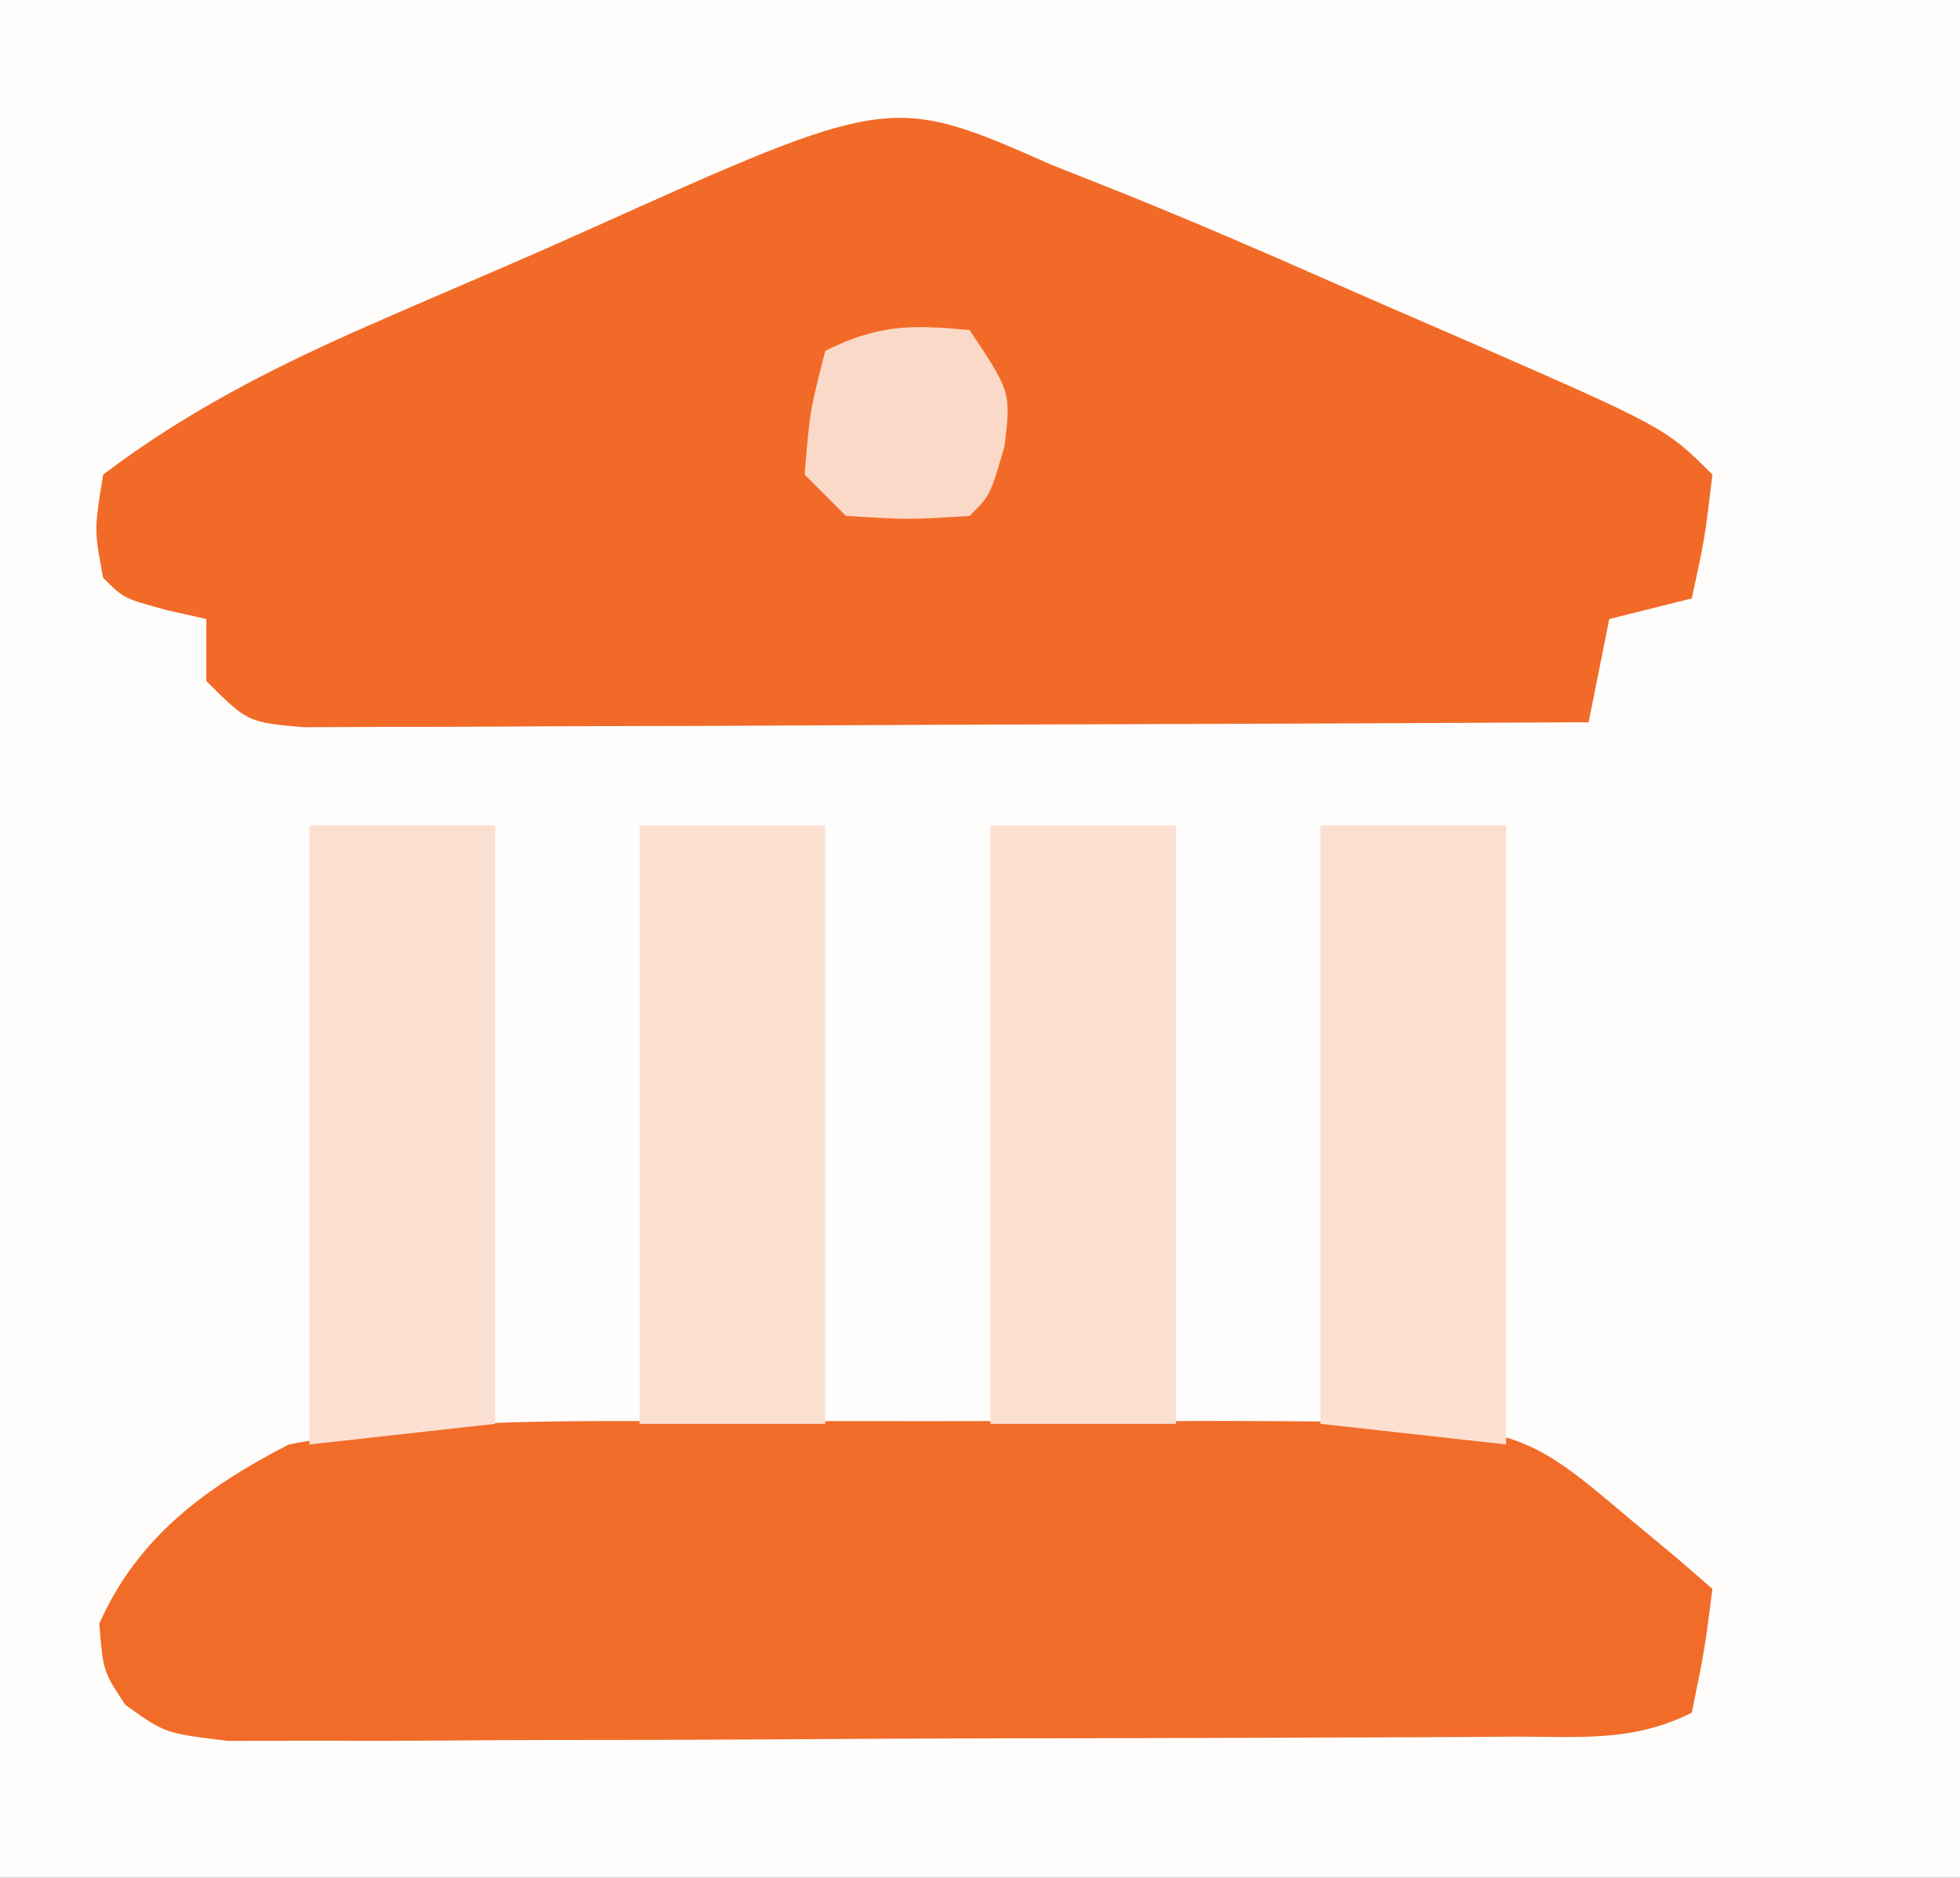
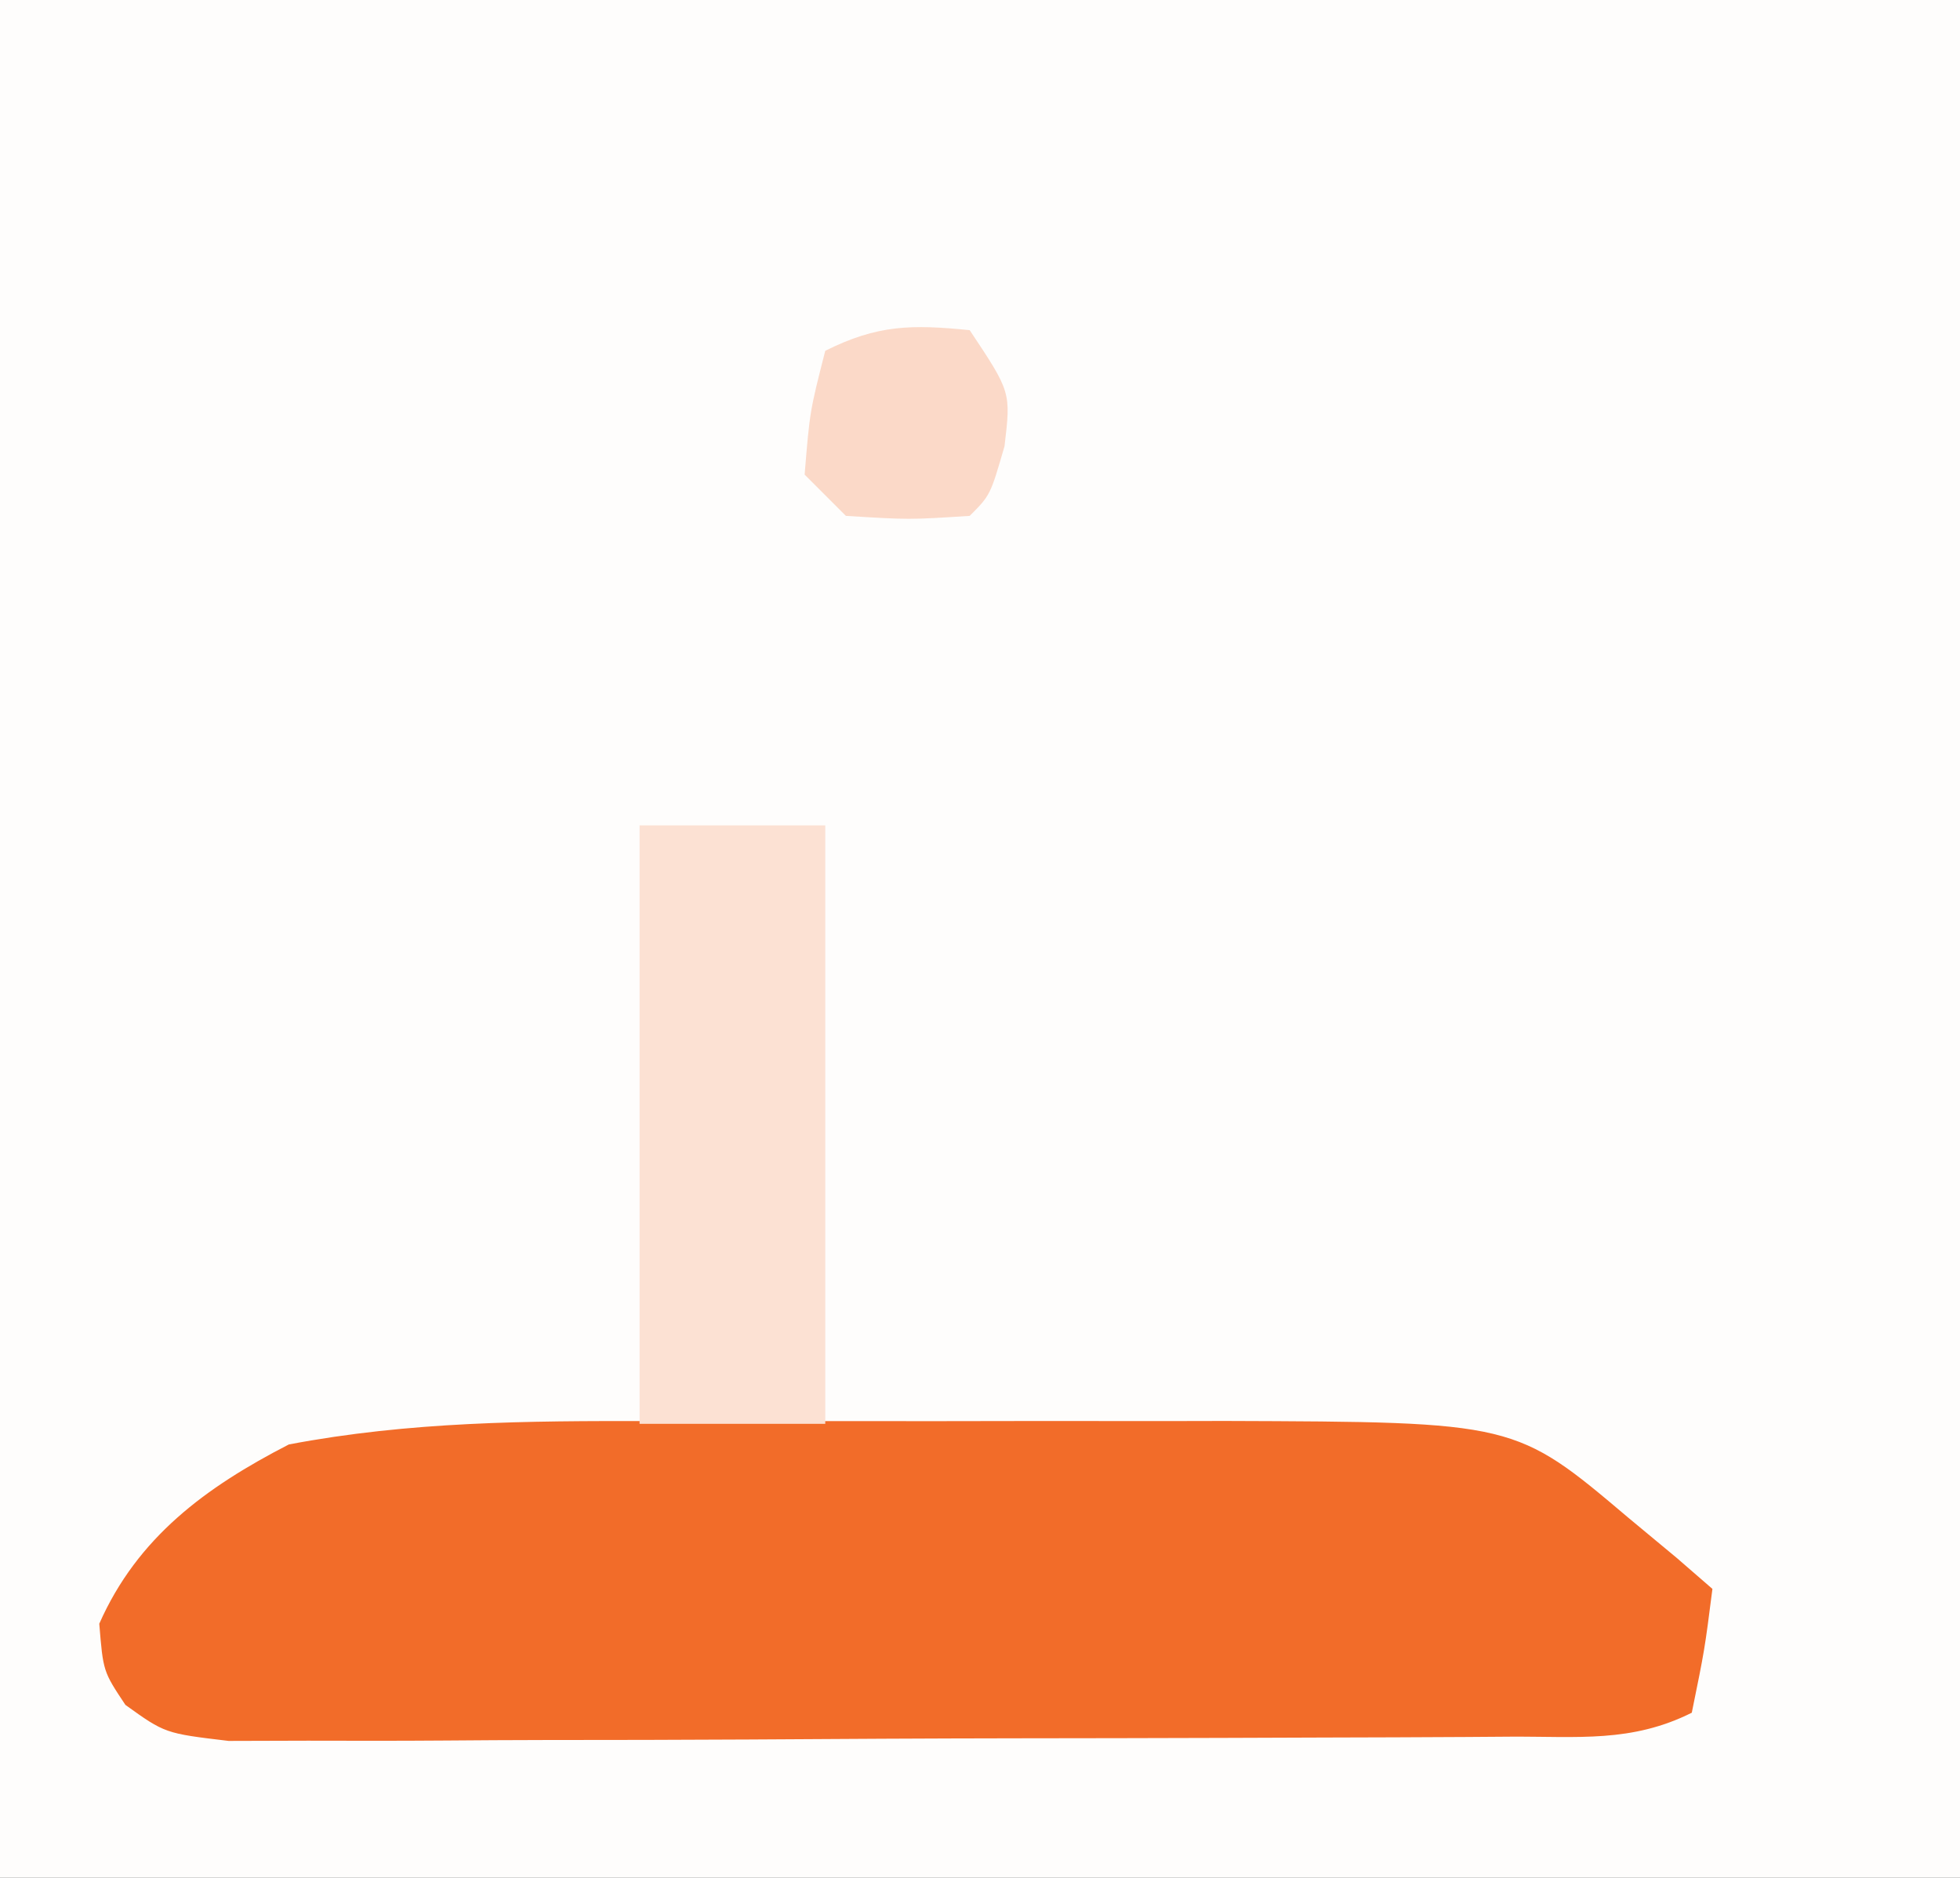
<svg xmlns="http://www.w3.org/2000/svg" version="1.1" width="95" height="91">
  <rect width="100%" height="100%" fill="#333333" stroke="none" />
  <path d="M0 0 C31.35 0 62.7 0 95 0 C95 30.03 95 60.06 95 91 C63.65 91 32.3 91 0 91 C0 60.97 0 30.94 0 0 Z " fill="#FEFDFC" transform="translate(0,0)" />
-   <path d="M0 0 C1.142 0.454 2.285 0.908 3.462 1.375 C6.798 2.72 10.096 4.142 13.386 5.595 C15.453 6.507 17.526 7.405 19.6 8.301 C29.715 12.715 29.715 12.715 32 15 C31.625 18.125 31.625 18.125 31 21 C29.68 21.33 28.36 21.66 27 22 C26.505 24.475 26.505 24.475 26 27 C17.56 27.046 9.119 27.082 0.679 27.104 C-3.24 27.114 -7.159 27.128 -11.078 27.151 C-14.858 27.173 -18.638 27.185 -22.418 27.19 C-23.863 27.193 -25.307 27.201 -26.751 27.211 C-28.769 27.226 -30.788 27.227 -32.806 27.227 C-34.532 27.234 -34.532 27.234 -36.292 27.241 C-39 27 -39 27 -41 25 C-41 24.01 -41 23.02 -41 22 C-41.639 21.856 -42.279 21.711 -42.938 21.562 C-45 21 -45 21 -46 20 C-46.438 17.688 -46.438 17.688 -46 15 C-41.942 11.923 -37.597 9.723 -32.949 7.695 C-32.291 7.408 -31.633 7.12 -30.955 6.824 C-29.57 6.224 -28.184 5.627 -26.797 5.034 C-25.391 4.428 -23.99 3.811 -22.594 3.184 C-7.834 -3.453 -7.834 -3.453 0 0 Z " fill="#F26A27" transform="translate(51,8)" />
  <path d="M0 0 C0.995 -0.001 1.989 -0.002 3.014 -0.003 C5.108 -0.004 7.202 -0.002 9.297 0.002 C12.49 0.008 15.682 0.002 18.875 -0.004 C20.917 -0.003 22.958 -0.002 25 0 C25.948 -0.002 26.896 -0.004 27.873 -0.006 C41.94 0.043 41.94 0.043 47.438 4.695 C48.21 5.336 48.982 5.977 49.777 6.637 C50.346 7.13 50.914 7.624 51.5 8.133 C51.125 11.07 51.125 11.07 50.5 14.133 C47.573 15.596 44.979 15.276 41.711 15.294 C41.013 15.299 40.316 15.304 39.597 15.309 C37.285 15.324 34.972 15.33 32.66 15.336 C31.056 15.342 29.452 15.347 27.848 15.353 C24.482 15.364 21.117 15.37 17.752 15.373 C13.437 15.379 9.121 15.403 4.806 15.431 C1.492 15.45 -1.822 15.455 -5.136 15.456 C-6.727 15.459 -8.319 15.467 -9.91 15.481 C-12.134 15.498 -14.358 15.496 -16.582 15.489 C-17.848 15.493 -19.115 15.497 -20.419 15.5 C-23.5 15.133 -23.5 15.133 -25.421 13.755 C-26.5 12.133 -26.5 12.133 -26.688 9.82 C-24.837 5.632 -21.53 3.207 -17.5 1.133 C-11.661 0.023 -5.93 -0.013 0 0 Z " fill="#F26C29" transform="translate(31.5,68.867)" />
-   <path d="M0 0 C2.97 0 5.94 0 9 0 C9 9.9 9 19.8 9 30 C6.03 29.67 3.06 29.34 0 29 C0 19.43 0 9.86 0 0 Z " fill="#FBE0D2" transform="translate(64,40)" />
-   <path d="M0 0 C2.97 0 5.94 0 9 0 C9 9.57 9 19.14 9 29 C6.03 29.33 3.06 29.66 0 30 C0 20.1 0 10.2 0 0 Z " fill="#FBE0D2" transform="translate(15,40)" />
-   <path d="M0 0 C2.97 0 5.94 0 9 0 C9 9.57 9 19.14 9 29 C6.03 29 3.06 29 0 29 C0 19.43 0 9.86 0 0 Z " fill="#FCE1D3" transform="translate(48,40)" />
  <path d="M0 0 C2.97 0 5.94 0 9 0 C9 9.57 9 19.14 9 29 C6.03 29 3.06 29 0 29 C0 19.43 0 9.86 0 0 Z " fill="#FCE1D3" transform="translate(31,40)" />
  <path d="M0 0 C2 3 2 3 1.688 5.625 C1 8 1 8 0 9 C-2.938 9.188 -2.938 9.188 -6 9 C-6.66 8.34 -7.32 7.68 -8 7 C-7.75 3.938 -7.75 3.938 -7 1 C-4.466 -0.267 -2.806 -0.281 0 0 Z " fill="#FBD9C8" transform="translate(47,16)" />
</svg>